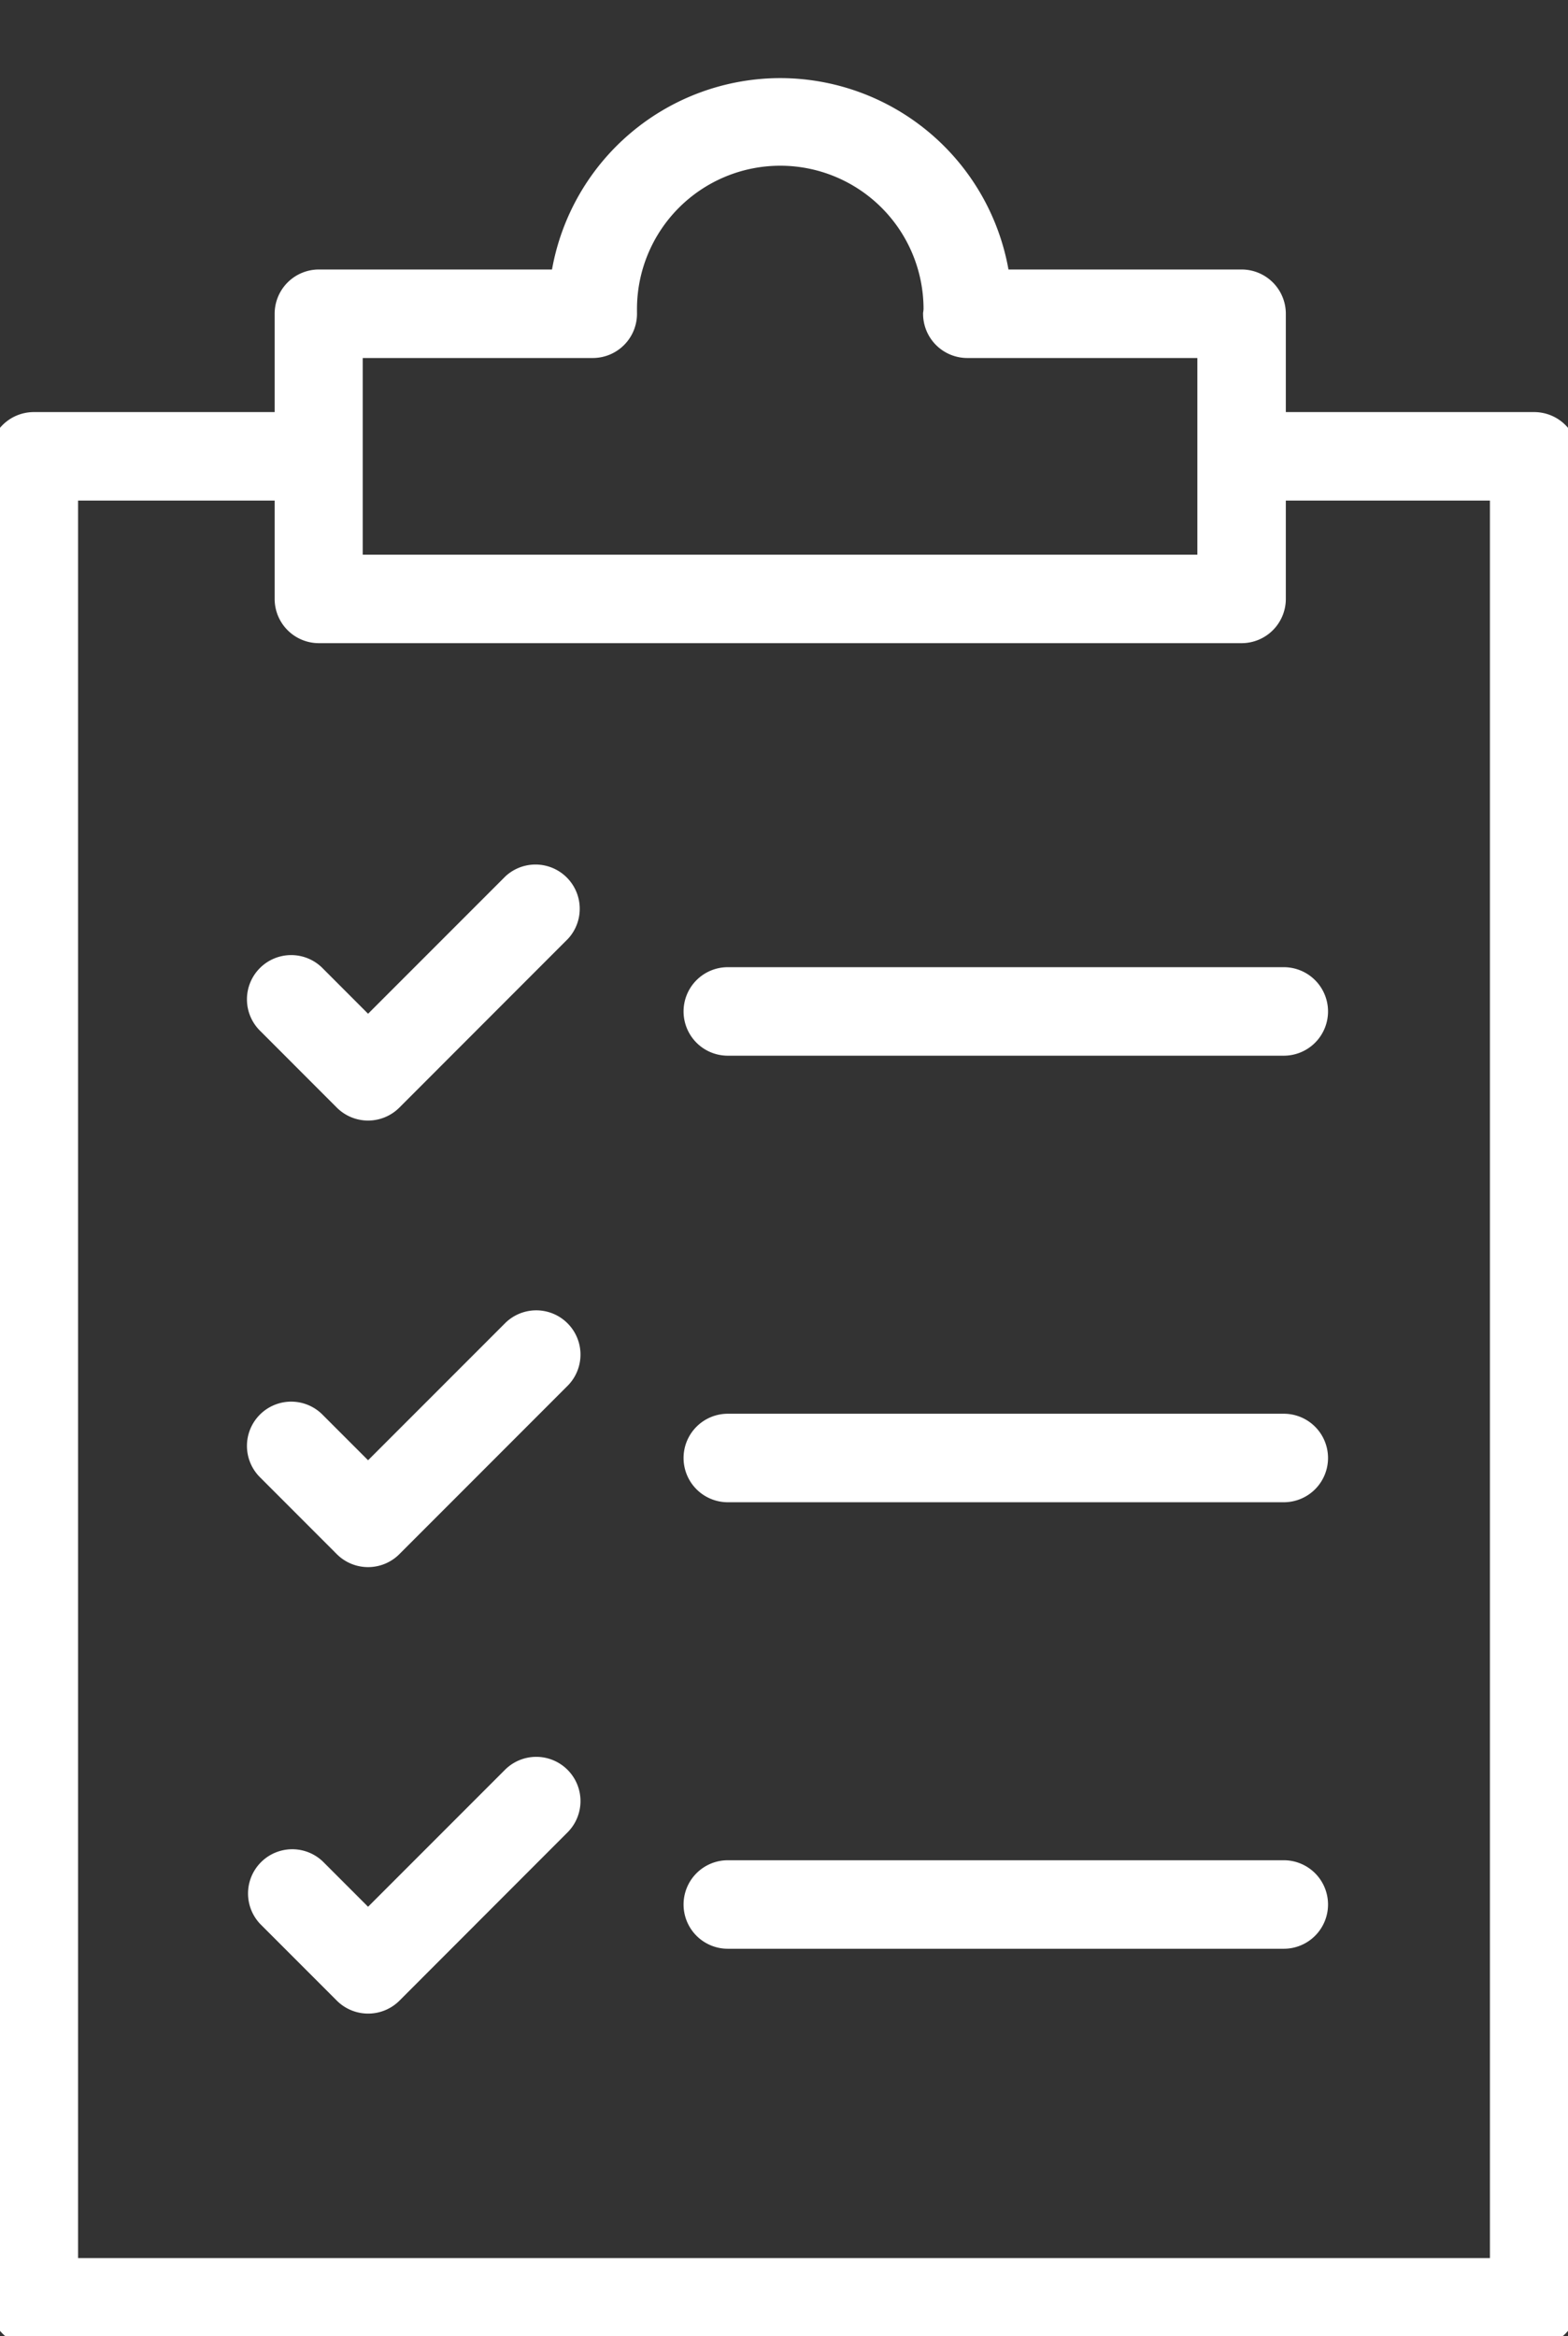
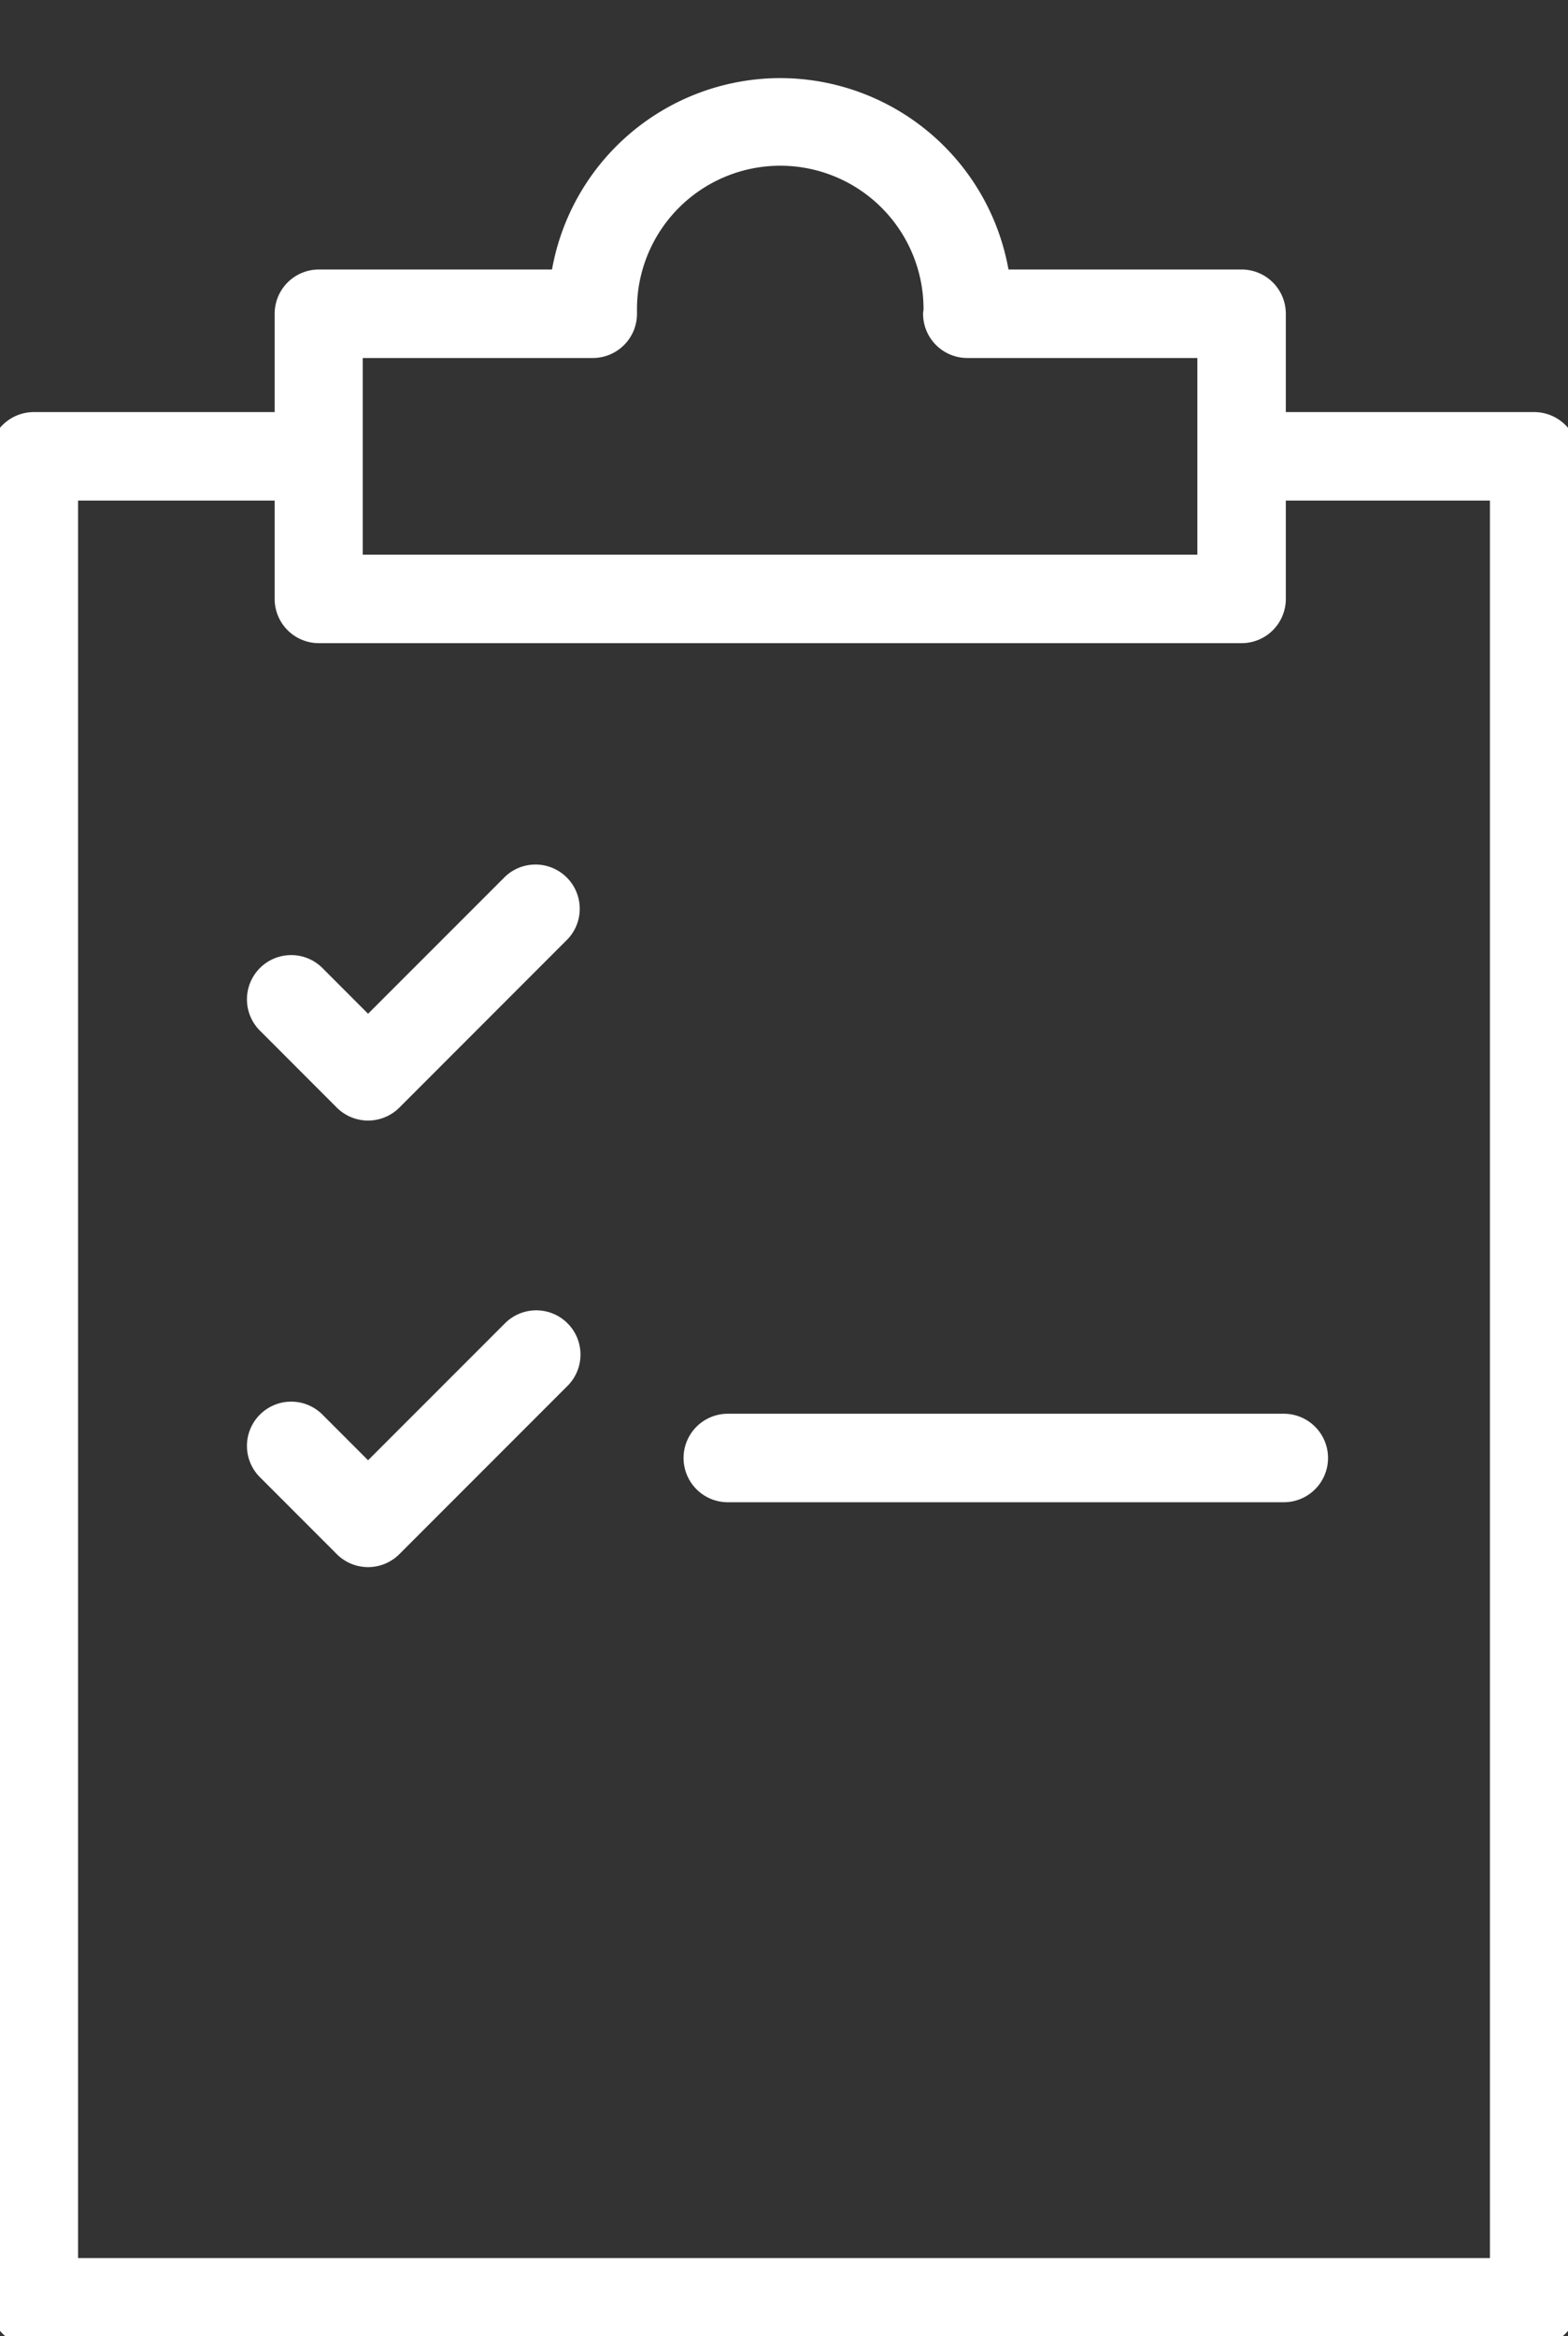
<svg xmlns="http://www.w3.org/2000/svg" width="35.447" height="52.791" viewBox="0 0 35.447 52.791">
  <rect x="0" y="0" width="35.447" height="52.791" fill="#333333" stroke="none" />
  <defs>
    <clipPath id="a">
      <rect width="35.447" height="50.791" fill="none" stroke="#707070" stroke-linejoin="round" stroke-width="2" />
    </clipPath>
    <clipPath id="b">
      <rect width="35.447" height="52.791" transform="translate(0 -2)" fill="none" stroke="#707070" stroke-linejoin="round" stroke-width="2" />
    </clipPath>
  </defs>
  <g transform="translate(0 2)">
    <g transform="translate(0 0)">
      <g clip-path="url(#a)">
        <path d="M34.917,53.581H1a1,1,0,0,1-1-1V10.866a1,1,0,0,1,1-1H7.359a1,1,0,0,1,0,2H2V51.581H33.917V11.866H28.473a1,1,0,0,1,0-2h6.444a1,1,0,0,1,1,1V52.581A1,1,0,0,1,34.917,53.581Z" transform="translate(-0.235 -2.554)" fill="#fff" />
      </g>
    </g>
    <path d="M9.04,29.009a1,1,0,0,1-.707-.293L6.607,26.989a1,1,0,1,1,1.414-1.414L9.04,26.595l3.107-3.107A1,1,0,0,1,13.561,24.9L9.747,28.716A1,1,0,0,1,9.04,29.009Z" transform="translate(-0.719 -5.687)" fill="#fff" />
-     <path d="M12.569,1H0A1,1,0,0,1-1,0,1,1,0,0,1,0-1H12.569a1,1,0,0,1,1,1A1,1,0,0,1,12.569,1Z" transform="translate(16.453 20.856)" fill="#fff" />
    <path d="M9.04,42.2a1,1,0,0,1-.707-.293L6.607,40.18a1,1,0,1,1,1.414-1.414L9.04,39.785l3.107-3.107a1,1,0,0,1,1.414,1.414L9.747,41.907A1,1,0,0,1,9.04,42.2Z" transform="translate(-0.719 -8.787)" fill="#fff" />
    <path d="M12.569,1H0A1,1,0,0,1-1,0,1,1,0,0,1,0-1H12.569a1,1,0,0,1,1,1A1,1,0,0,1,12.569,1Z" transform="translate(16.453 30.947)" fill="#fff" />
-     <path d="M9.04,55.39a1,1,0,0,1-.707-.293L6.607,53.371a1,1,0,0,1,1.414-1.414L9.04,52.976l3.107-3.107a1,1,0,0,1,1.414,1.414L9.747,55.1A1,1,0,0,1,9.04,55.39Z" transform="translate(-0.719 -11.888)" fill="#fff" />
-     <path d="M12.569,1H0A1,1,0,0,1-1,0,1,1,0,0,1,0-1H12.569a1,1,0,0,1,1,1A1,1,0,0,1,12.569,1Z" transform="translate(16.453 41.037)" fill="#fff" />
    <g transform="translate(0 0)">
      <g clip-path="url(#b)">
        <path d="M19.854,0a5.247,5.247,0,0,1,5.159,4.325h5.27a1,1,0,0,1,1,1v6.444a1,1,0,0,1-1,1H9.424a1,1,0,0,1-1-1V5.325a1,1,0,0,1,1-1h5.27A5.248,5.248,0,0,1,19.854,0Zm3.239,5.219a3.239,3.239,0,0,0-6.478,0c0,.027,0,.053,0,.08a1,1,0,0,1-1,1.026h-5.2v4.444H29.283V6.325h-5.2a1,1,0,0,1-1-1.026C23.089,5.272,23.091,5.245,23.093,5.219Z" transform="translate(-2.215 -0.235)" fill="#fff" />
      </g>
    </g>
  </g>
</svg>